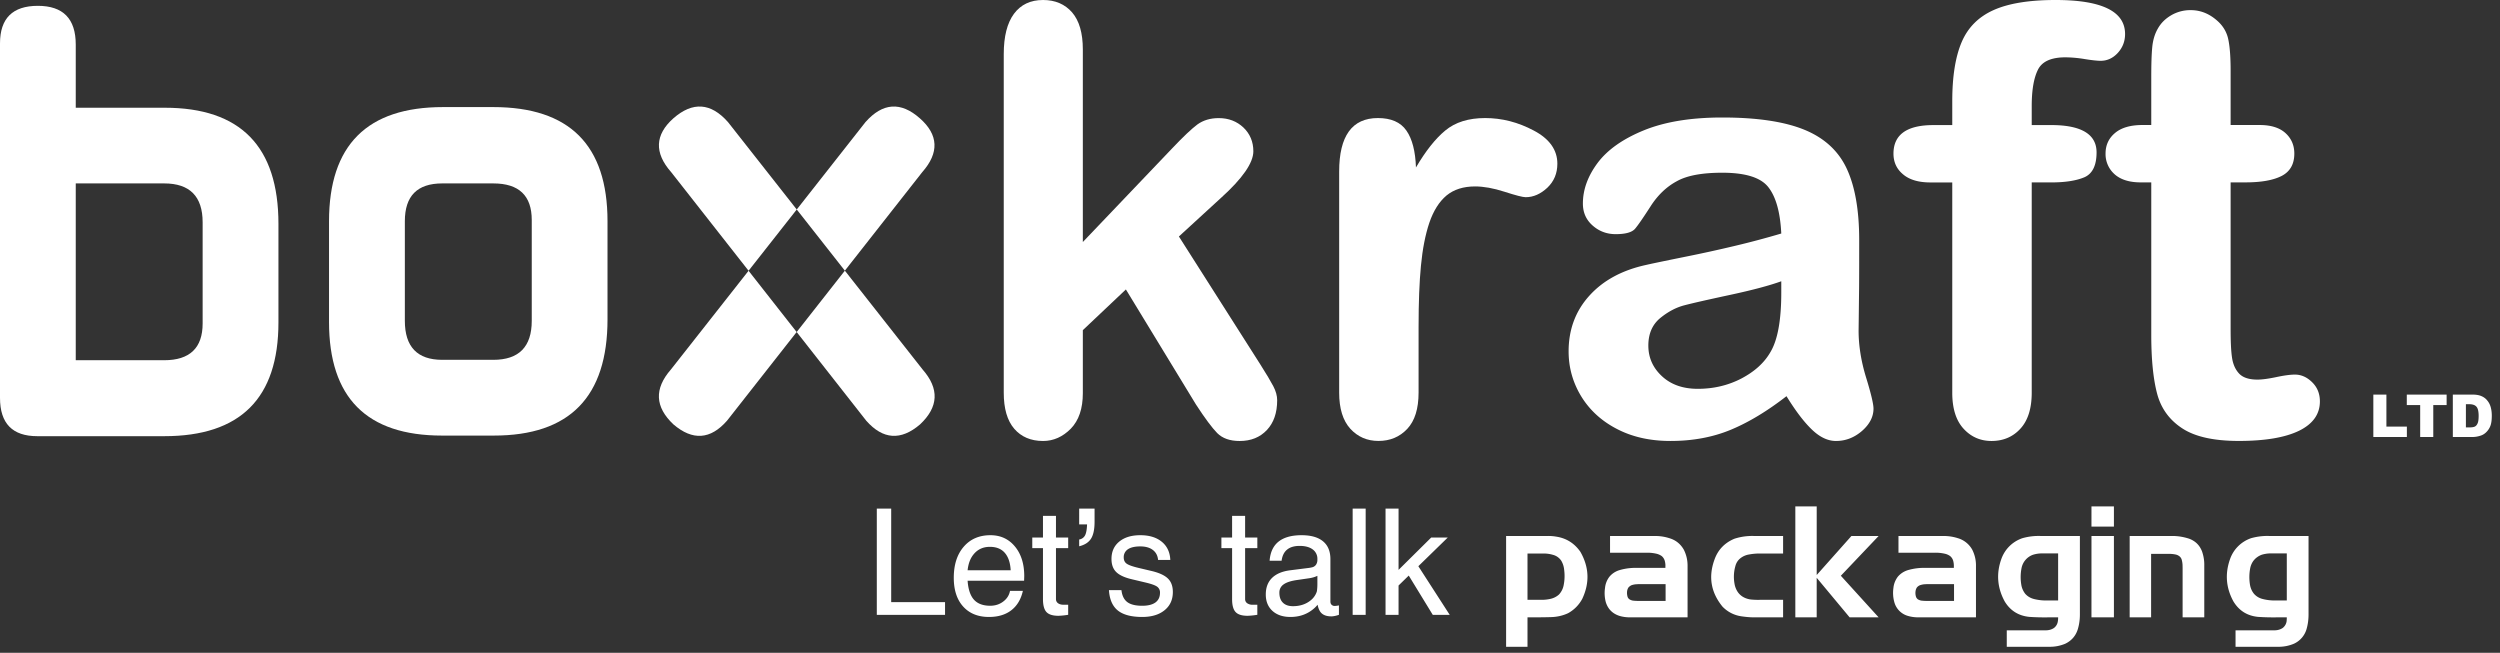
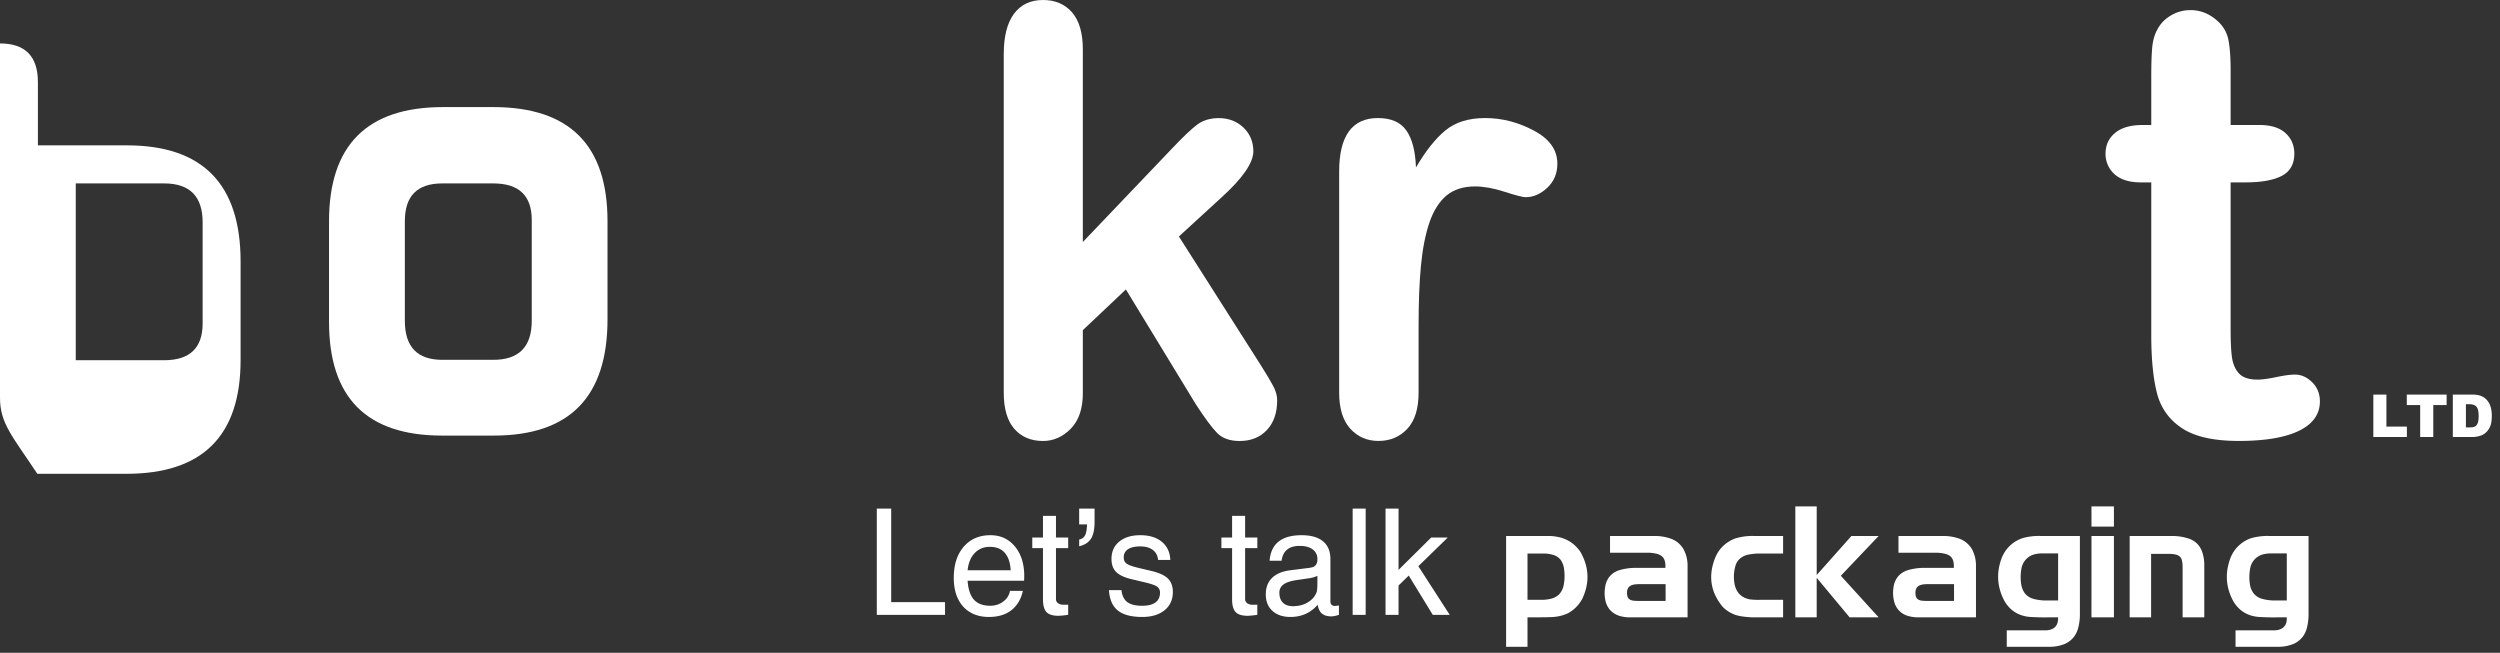
<svg xmlns="http://www.w3.org/2000/svg" width="180" height="47" viewBox="0 0 180 47">
  <rect x="0" y="0" width="180" height="47" fill="#333333" stroke="none" />
  <g>
    <g>
      <g>
-         <path fill="#fff" d="M0 3.128C0 1.32.91.42 2.725.42c1.819 0 2.729.927 2.729 2.787v4.55h6.406c5.456 0 8.188 2.786 8.188 8.366v7.09c0 5.463-2.741 8.192-8.224 8.192H2.688C.894 31.405 0 30.49 0 28.642zm11.823 22.808c1.843 0 2.767-.886 2.767-2.646v-7.285c0-1.862-.924-2.799-2.767-2.799H5.454v12.73z" />
+         <path fill="#fff" d="M0 3.128c1.819 0 2.729.927 2.729 2.787v4.55h6.406c5.456 0 8.188 2.786 8.188 8.366v7.09c0 5.463-2.741 8.192-8.224 8.192H2.688C.894 31.405 0 30.49 0 28.642zm11.823 22.808c1.843 0 2.767-.886 2.767-2.646v-7.285c0-1.862-.924-2.799-2.767-2.799H5.454v12.73z" />
      </g>
      <g>
        <path fill="#fff" d="M35.516 7.71c5.486 0 8.225 2.736 8.225 8.216v7.066c0 5.586-2.725 8.37-8.187 8.37H31.83c-5.426 0-8.14-2.725-8.14-8.179v-7.248c0-5.48 2.735-8.225 8.207-8.225zm-3.674 5.496c-1.796 0-2.693.9-2.693 2.72v7.171c0 1.873.897 2.811 2.693 2.811h3.674c1.848 0 2.77-.938 2.77-2.81V15.84c0-1.757-.922-2.634-2.77-2.634z" />
      </g>
      <g>
-         <path fill="#fff" d="M52.346 30.29c-1.192 1.36-2.474 1.452-3.861.265-1.33-1.256-1.39-2.565-.181-3.95l5.593-7.11 3.462 4.411zm9.969-21.5c1.238-1.398 2.542-1.486 3.913-.273 1.347 1.183 1.404 2.483.178 3.872l-5.576 7.099-3.464-4.405zm-13.994 3.6l5.576 7.104 3.469-4.41-4.95-6.293c-1.235-1.4-2.544-1.487-3.931-.274C47.154 9.7 47.096 11 48.32 12.39zm14.048 17.9c1.2 1.36 2.493 1.452 3.877.265 1.335-1.256 1.394-2.565.183-3.95l-5.599-7.117-3.47 4.418z" />
-       </g>
+         </g>
      <g>
        <path fill="#fff" d="M86.112 29.128l-5.048-8.288-3.1 2.931v4.54c0 1.109-.289 1.959-.862 2.55-.581.59-1.249.89-2.003.89-.881 0-1.573-.3-2.073-.88-.506-.587-.756-1.451-.756-2.6V3.898c0-1.27.244-2.24.734-2.903C73.494.334 74.19 0 75.099 0c.878 0 1.576.3 2.097.898.513.602.768 1.489.768 2.663v13.864l6.433-6.744c.796-.841 1.405-1.414 1.818-1.722.423-.302.93-.455 1.535-.455.709 0 1.303.23 1.778.679.473.454.713 1.026.713 1.708 0 .835-.777 1.955-2.326 3.354l-3.035 2.782 5.863 9.213c.434.683.743 1.204.932 1.563.187.354.281.692.281 1.015 0 .906-.247 1.62-.74 2.144-.498.528-1.148.79-1.96.79-.7 0-1.233-.188-1.614-.566-.372-.38-.883-1.062-1.53-2.058" />
      </g>
      <g>
        <path fill="#fff" d="M102.138 23.494v4.774c0 1.163-.272 2.032-.814 2.61-.545.581-1.238.87-2.075.87-.823 0-1.499-.3-2.03-.882-.53-.587-.799-1.45-.799-2.599V12.35c0-2.562.93-3.85 2.789-3.85.948 0 1.635.298 2.051.9.419.596.649 1.487.689 2.658.688-1.171 1.387-2.062 2.107-2.658.723-.602 1.68-.9 2.877-.9 1.203 0 2.371.298 3.5.9 1.132.596 1.697 1.397 1.697 2.385 0 .701-.241 1.274-.721 1.731-.484.451-1.002.682-1.56.682-.21 0-.715-.131-1.518-.39-.805-.261-1.513-.385-2.125-.385-.84 0-1.523.216-2.057.653-.528.445-.94 1.097-1.236 1.963-.291.865-.491 1.9-.604 3.09-.116 1.189-.17 2.649-.17 4.365" />
      </g>
      <g>
-         <path fill="#fff" d="M128.252 20.251v.814c0 1.988-.259 3.41-.777 4.279-.444.778-1.146 1.412-2.107 1.915-.956.493-1.997.736-3.127.736-1.062 0-1.919-.295-2.578-.906-.655-.606-.982-1.342-.982-2.207 0-.841.279-1.493.833-1.963.562-.462 1.145-.778 1.762-.938.615-.161 1.718-.411 3.318-.755 1.604-.346 2.82-.67 3.658-.975zm2.197 10.671c.571.552 1.15.828 1.741.828.696 0 1.32-.243 1.875-.723.546-.478.827-1.016.827-1.605 0-.331-.177-1.085-.536-2.25-.356-1.165-.537-2.287-.537-3.367.015-1.137.025-2.178.036-3.113.007-.935.007-2.073.007-3.413 0-2.125-.296-3.832-.887-5.114-.592-1.284-1.611-2.228-3.05-2.819-1.439-.59-3.412-.886-5.924-.886-2.252 0-4.128.308-5.638.921-1.505.613-2.616 1.395-3.33 2.343-.71.953-1.065 1.928-1.065 2.933 0 .646.234 1.172.702 1.582.467.413 1.021.62 1.662.62.714 0 1.178-.136 1.393-.39.22-.256.589-.797 1.11-1.604.519-.812 1.153-1.418 1.889-1.813.727-.413 1.823-.616 3.277-.616 1.688 0 2.8.352 3.338 1.065.538.7.84 1.81.913 3.312a62.02 62.02 0 0 1-3.34.89 99.47 99.47 0 0 1-3.697.809c-1.437.292-2.34.48-2.703.565-1.733.38-3.09 1.118-4.083 2.219-.994 1.101-1.489 2.436-1.489 4.003 0 1.158.3 2.234.9 3.226.604.988 1.454 1.777 2.568 2.355 1.109.581 2.397.87 3.865.87 1.602 0 3.053-.27 4.344-.807 1.295-.539 2.628-1.344 4.01-2.418.646 1.046 1.246 1.844 1.822 2.397z" />
-       </g>
+         </g>
      <g>
-         <path fill="#fff" d="M139.202 9.005h1.361V7.287c0-1.785.228-3.209.68-4.262.453-1.056 1.221-1.821 2.307-2.304C144.63.24 146.114 0 148 0c3.337 0 5.005.82 5.005 2.45 0 .531-.178.98-.525 1.361-.349.378-.762.567-1.236.567-.222 0-.608-.038-1.153-.126a8.775 8.775 0 0 0-1.382-.124c-1.03 0-1.695.302-1.987.912-.297.607-.438 1.475-.438 2.6v1.365h1.403c2.171 0 3.266.661 3.266 1.968 0 .933-.293 1.533-.87 1.787-.58.247-1.376.375-2.396.375h-1.403v15.137c0 1.135-.271 1.998-.811 2.589-.536.59-1.232.89-2.084.89-.806 0-1.483-.3-2.018-.89-.539-.591-.808-1.454-.808-2.59V13.136h-1.571c-.851 0-1.51-.191-1.968-.581-.46-.379-.694-.876-.694-1.493 0-1.366.96-2.056 2.873-2.056" />
-       </g>
+         </g>
      <g>
        <path fill="#fff" d="M154.26 9.001h.631V5.563c0-.914.02-1.638.07-2.16.05-.527.188-.974.408-1.353.224-.395.543-.71.961-.953a2.73 2.73 0 0 1 1.403-.367c.73 0 1.383.273 1.972.82.384.357.64.802.74 1.326.108.527.16 1.269.16 2.228v3.897h2.098c.804 0 1.425.195 1.847.577.424.384.641.875.641 1.479 0 .764-.307 1.297-.914 1.611-.607.31-1.473.463-2.604.463h-1.068v10.51c0 .896.026 1.585.095 2.067.064.48.226.87.5 1.172.271.3.715.451 1.335.451.333 0 .784-.061 1.355-.18.573-.122 1.023-.181 1.344-.181.46 0 .875.187 1.247.558.37.365.551.827.551 1.37 0 .923-.503 1.626-1.502 2.117-1.009.49-2.454.732-4.342.732-1.784 0-3.142-.3-4.06-.902-.921-.6-1.53-1.429-1.813-2.49-.283-1.064-.424-2.48-.424-4.254v-10.97h-.759c-.823 0-1.45-.2-1.885-.589a1.932 1.932 0 0 1-.647-1.485c0-.604.223-1.095.679-1.479.452-.383 1.113-.577 1.981-.577" />
      </g>
      <g>
        <path fill="#fff" d="M176.603 28.41h1.4c.277 0 .495.036.668.115.169.07.314.182.423.325.112.135.194.3.242.483.05.185.073.386.073.594 0 .325-.036.583-.11.759a1.287 1.287 0 0 1-.312.453.995.995 0 0 1-.421.239 1.93 1.93 0 0 1-.562.088h-1.4zm.942 2.364h.228c.196 0 .341-.019.425-.067.082-.042.141-.117.192-.232.048-.107.072-.285.072-.53 0-.324-.054-.548-.157-.661-.106-.123-.28-.182-.532-.182h-.228zm-4.256-2.364h2.868v.757h-.961v2.299h-.943v-2.299h-.964zm-2.409 0h.941v2.305h1.474v.751h-2.415z" />
      </g>
      <g>
        <path fill="#fff" d="M166.07 45.3a1.66 1.66 0 0 1-.903 1.046 2.807 2.807 0 0 1-1.165.222h-3.043v-1.185h2.765c.068 0 .128 0 .192-.01a.99.99 0 0 0 .445-.164.745.745 0 0 0 .275-.478 2.67 2.67 0 0 0 .013-.283h-.621c-.483.01-.963 0-1.443-.032-.787-.076-1.375-.448-1.781-1.117-.534-.978-.614-1.994-.24-3.045a2.438 2.438 0 0 1 1.526-1.508c.431-.119.87-.172 1.317-.155h2.808v5.643c0 .356-.042.713-.145 1.066zm-2.207-2.065h.786v-3.39h-1.184a2.214 2.214 0 0 0-.634.101c-.434.174-.71.489-.812.942a3.416 3.416 0 0 0-.017 1.234c.044.235.135.448.287.633.177.197.385.315.637.376.305.077.618.11.937.104zm-7.502-4.644c.42-.007.832.06 1.242.19.456.164.771.47.945.924.113.333.169.671.16 1.019v3.725h-1.56v-3.526l-.003-.184c0-.14-.02-.281-.058-.428a.484.484 0 0 0-.19-.275.664.664 0 0 0-.273-.115 2.257 2.257 0 0 0-.493-.042h-1.251v4.57h-1.544V38.59zm-5.775 0h1.616v5.858h-1.617zm0-2.131h1.616v1.456h-1.617zm-.983 8.84c-.146.477-.45.828-.899 1.046a2.84 2.84 0 0 1-1.171.222h-3.046v-1.185h2.771c.067 0 .129 0 .191-.01a.972.972 0 0 0 .444-.164.723.723 0 0 0 .272-.478c.016-.092.023-.191.02-.283h-.623c-.485.01-.961 0-1.443-.032-.782-.076-1.38-.448-1.783-1.117-.53-.978-.615-1.994-.241-3.045a2.437 2.437 0 0 1 1.529-1.508c.429-.119.868-.172 1.319-.155h2.809v5.643c.002.356-.044.713-.149 1.066zm-2.209-2.065h.791v-3.39h-1.188a2.161 2.161 0 0 0-.63.101 1.276 1.276 0 0 0-.813.942 3.34 3.34 0 0 0-.017 1.234c.04.235.139.448.281.633.178.197.393.315.637.376.314.077.621.11.939.104zm-7.531-4.644c.369-.007.736.042 1.093.155a1.75 1.75 0 0 1 1.044.828c.19.38.281.776.27 1.207v3.668h-4.157c-.25 0-.498-.033-.729-.1a1.413 1.413 0 0 1-.992-.992 2.508 2.508 0 0 1-.065-1.028c.028-.296.14-.567.317-.806.2-.233.448-.39.74-.478.41-.114.822-.17 1.252-.157h2.042v-.097a1.443 1.443 0 0 0-.036-.365.686.686 0 0 0-.233-.388 1.018 1.018 0 0 0-.4-.174 2.843 2.843 0 0 0-.733-.067h-2.586v-1.206zm-1.103 4.676h1.93v-1.209h-1.827c-.08 0-.169 0-.25.007-.132.003-.251.031-.369.068a.583.583 0 0 0-.226.163.628.628 0 0 0-.097.259.907.907 0 0 0 .02.372.383.383 0 0 0 .155.23c.066.036.141.067.218.084.15.019.294.026.446.026zm-7.957-6.806v4.94l2.5-2.81h1.958l-2.72 2.863 2.72 2.994h-2.089l-2.37-2.847v2.848h-1.538V36.46zm-2.42 6.726v1.262h-2.091c-.305 0-.607-.031-.911-.075a2.335 2.335 0 0 1-1.36-.696c-.832-1.017-1.03-2.142-.58-3.382.252-.715.74-1.218 1.445-1.51a4.15 4.15 0 0 1 1.406-.195h2.091v1.263h-1.632a4.039 4.039 0 0 0-.806.067 1.33 1.33 0 0 0-.616.258c-.192.145-.321.34-.382.579-.131.464-.14.936-.035 1.404.153.559.515.89 1.085.994.248.031.502.037.754.031zm-9.29-4.596c.373-.007.737.042 1.09.155.46.132.81.412 1.05.828.191.38.279.776.272 1.207v3.668h-4.162a2.65 2.65 0 0 1-.725-.1c-.504-.156-.842-.487-1-.992a2.538 2.538 0 0 1-.056-1.028 1.56 1.56 0 0 1 .318-.806c.196-.233.443-.39.738-.478a4.09 4.09 0 0 1 1.249-.157h2.042v-.097a1.198 1.198 0 0 0-.035-.365.69.69 0 0 0-.23-.388 1.092 1.092 0 0 0-.398-.174 2.871 2.871 0 0 0-.733-.067h-2.59v-1.206zm-1.106 4.676h1.936v-1.209H118.1c-.088 0-.171 0-.254.007a1.35 1.35 0 0 0-.371.068.647.647 0 0 0-.223.163.616.616 0 0 0-.099.259.982.982 0 0 0 .021.372.36.36 0 0 0 .157.23.745.745 0 0 0 .218.084c.146.019.297.026.438.026zm-6.572-4.676c.21-.007.422.011.633.046.732.113 1.308.477 1.738 1.091.631 1.103.68 2.228.139 3.383a2.536 2.536 0 0 1-1.021 1.038c-.382.179-.79.269-1.214.282-.571.018-1.139.018-1.71.018v2.119h-1.54v-7.977zm-1.435 1.264v3.332h.946c.236.006.471-.017.704-.068.237-.052.448-.161.623-.321a1.35 1.35 0 0 0 .33-.662c.074-.363.086-.735.036-1.116a1.56 1.56 0 0 0-.206-.644 1.027 1.027 0 0 0-.608-.43 2.322 2.322 0 0 0-.739-.091z" />
      </g>
      <g>
        <path fill="#fff" d="M99.759 36.62h.937v4.411l2.351-2.329h1.192l-2.118 2.065 2.259 3.503h-1.22l-1.73-2.829-.734.716v2.113h-.937zm-2.368 0h.937v7.65h-.937zm-2.539 5.444v-.604c-.173.083-.366.14-.578.172l-.858.125c-.451.062-.78.167-.989.315a.7.7 0 0 0-.312.6c0 .313.085.553.255.721.17.168.411.252.723.252.492 0 .909-.133 1.25-.4a1.35 1.35 0 0 0 .462-.635c.014-.044.024-.117.031-.213.011-.101.016-.212.016-.334zm-3.237 1.919c-.319-.291-.478-.685-.478-1.18 0-.5.15-.897.45-1.192.3-.294.738-.479 1.313-.551l1.276-.162c.104-.01.202-.028.296-.052a.471.471 0 0 0 .281-.187.6.6 0 0 0 .099-.354v-.047a.823.823 0 0 0-.338-.7c-.226-.168-.54-.253-.942-.253-.385 0-.686.09-.903.269-.216.178-.347.445-.393.798h-.864c.046-.61.261-1.069.646-1.377.385-.306.936-.46 1.654-.46.677 0 1.192.147 1.546.44.354.293.531.721.531 1.283v3.059c0 .094.028.17.086.226a.313.313 0 0 0 .231.086 1.954 1.954 0 0 0 .297-.041v.677c-.09.034-.186.062-.287.083-.1.02-.185.031-.255.031-.354 0-.61-.097-.77-.292-.103-.128-.178-.31-.223-.545a2.23 2.23 0 0 1-.24.25c-.468.418-1.04.629-1.717.629-.545 0-.977-.147-1.296-.438zm-1.087.282a5.294 5.294 0 0 1-.698.072c-.409 0-.698-.09-.866-.27-.169-.18-.253-.491-.253-.931v-3.67h-.77v-.764h.77v-1.561h.937v1.561h.88v.764h-.88v3.67c0 .124.05.223.148.296a.66.66 0 0 0 .398.11h.333zm-7.146-3.95c-.028-.308-.154-.548-.378-.718-.223-.17-.524-.255-.903-.255-.388 0-.684.067-.887.203a.67.67 0 0 0-.305.593c0 .198.071.347.213.448.143.101.426.201.849.302l.968.229c.542.132.928.313 1.161.547.23.228.345.549.345.962 0 .551-.199.989-.596 1.31-.398.324-.935.485-1.611.485-.784 0-1.369-.156-1.754-.465-.385-.311-.598-.799-.64-1.466h.9c.045.396.185.682.42.859.234.177.592.266 1.074.266.42 0 .74-.081.956-.24.217-.16.326-.392.326-.697a.507.507 0 0 0-.213-.442c-.143-.101-.429-.202-.86-.302l-.967-.23c-.524-.124-.897-.3-1.12-.525-.222-.222-.333-.534-.333-.936 0-.524.186-.94.559-1.247.373-.307.878-.461 1.517-.461.648 0 1.164.159 1.547.474.383.315.587.751.612 1.306zm-5.681-3.695h1.108v.947c0 .542-.085.947-.255 1.216-.17.269-.454.451-.853.549v-.489a.567.567 0 0 0 .453-.364c.066-.164.104-.404.114-.723H77.7zm-.792 7.645a5.294 5.294 0 0 1-.697.072c-.409 0-.699-.09-.867-.27-.167-.18-.251-.491-.251-.931v-3.67h-.77v-.764h.77v-1.561h.936v1.561h.879v.764h-.879v3.67c0 .124.05.223.148.296.099.072.232.11.399.11h.332zm-4.14-3.206c-.028-.516-.156-.919-.385-1.207-.253-.32-.625-.479-1.113-.479-.493 0-.887.184-1.182.552-.233.288-.372.667-.421 1.135zm-3.42 2.613c-.452-.5-.677-1.191-.677-2.071 0-.937.238-1.683.716-2.236.476-.553 1.117-.83 1.922-.83.729 0 1.317.272 1.764.812.448.541.672 1.253.672 2.133l-.011.333h-4.067c.038.555.165.979.38 1.27.263.355.679.531 1.247.531.358 0 .67-.1.937-.302.267-.201.43-.457.489-.77h.926c-.139.611-.416 1.076-.833 1.397-.416.321-.952.482-1.607.482-.788 0-1.407-.25-1.858-.749zm-6.219.598v-7.65h1.036v6.734h3.877v.916z" />
      </g>
    </g>
  </g>
</svg>